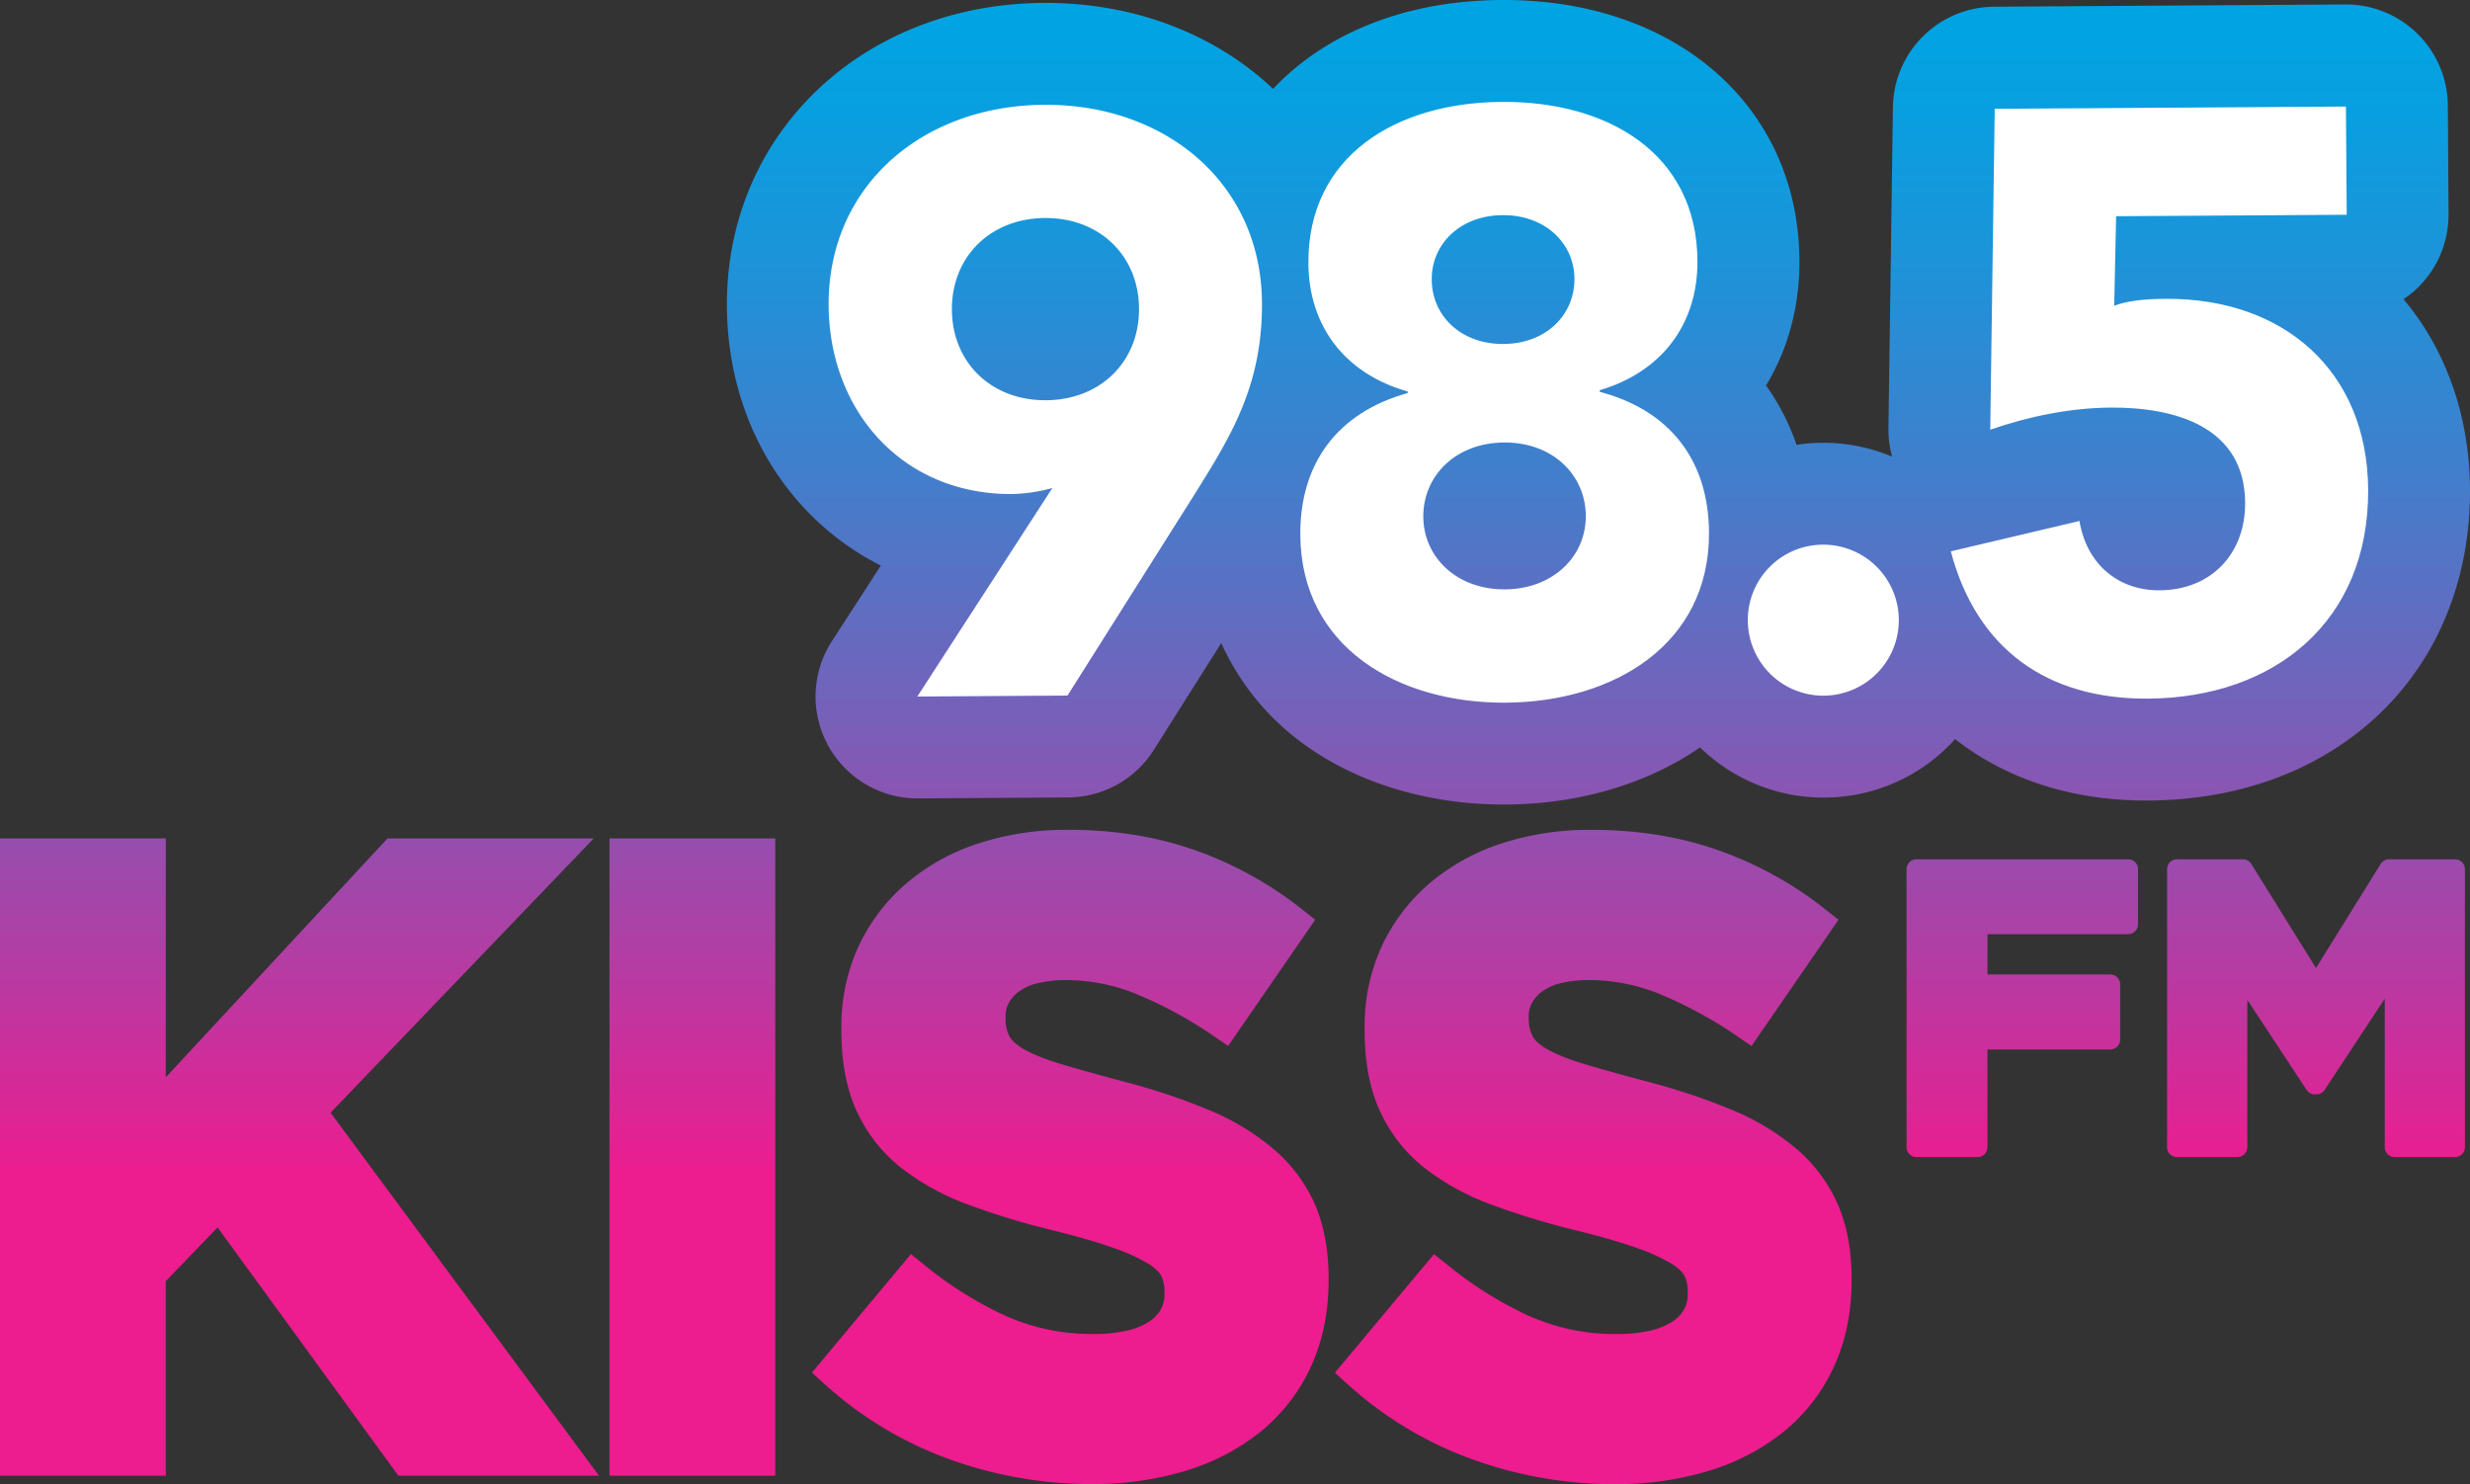
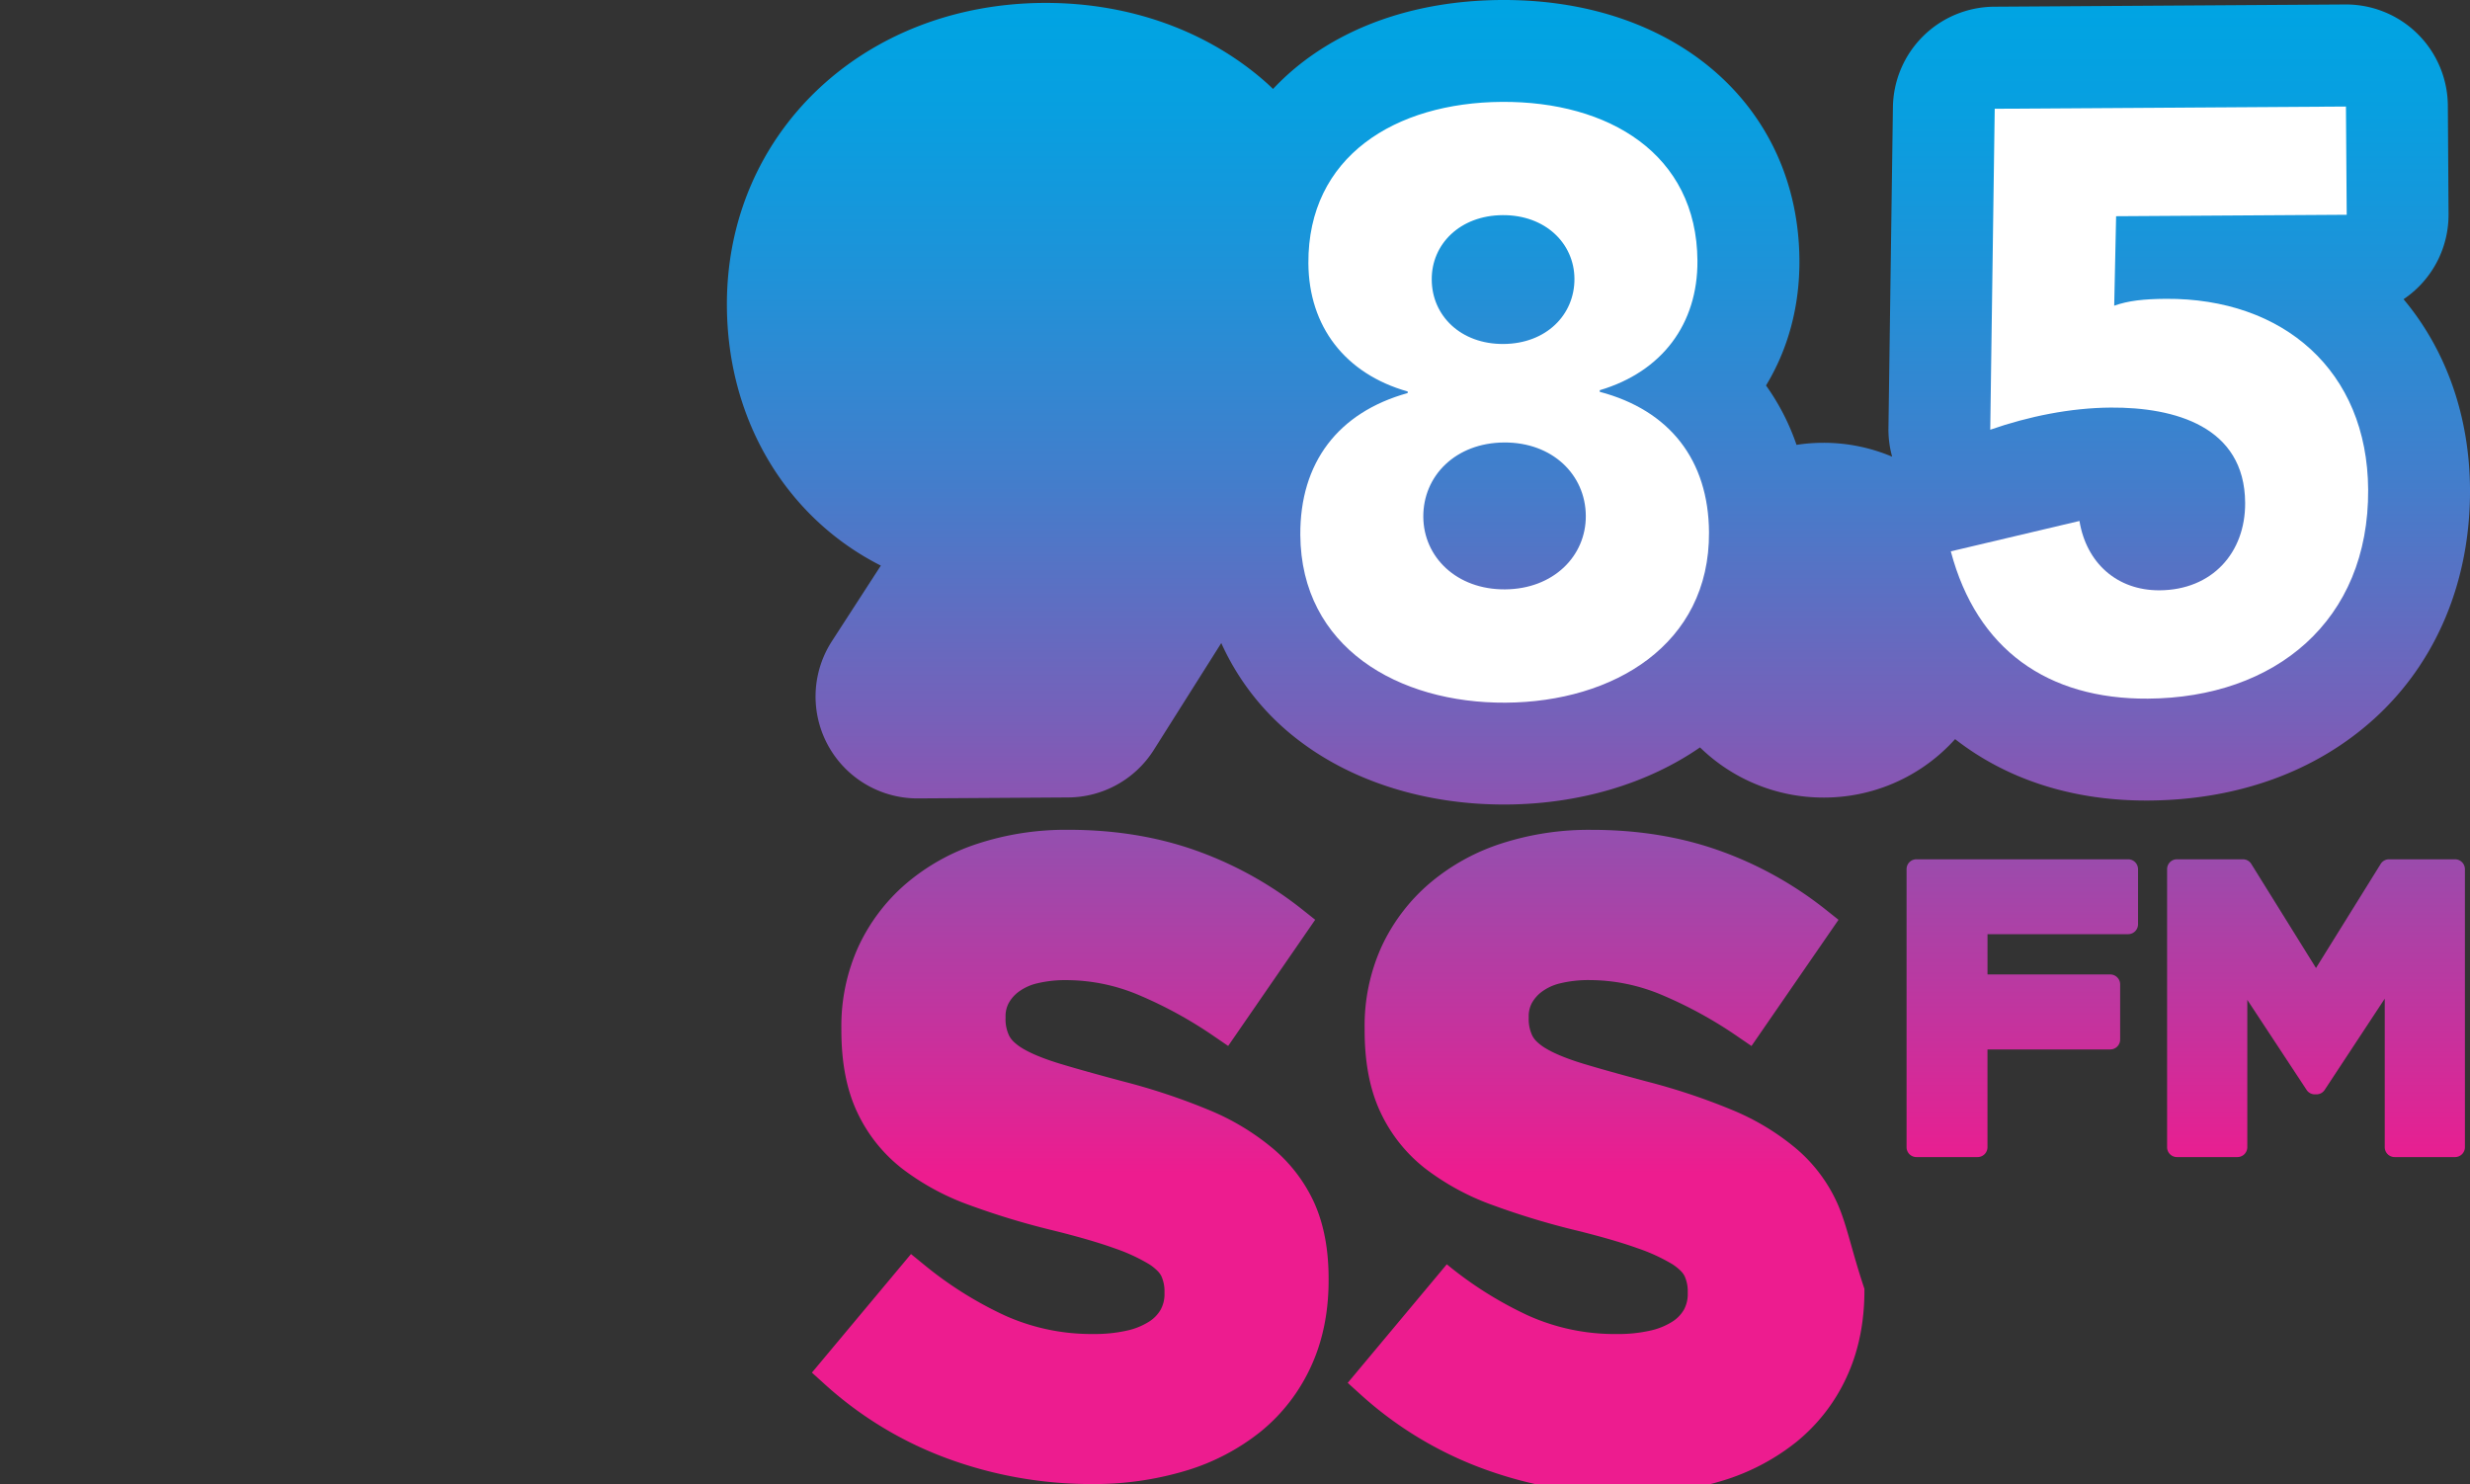
<svg xmlns="http://www.w3.org/2000/svg" xmlns:xlink="http://www.w3.org/1999/xlink" viewBox="0 0 1104.11 663.51">
  <rect x="0" y="0" width="1104.11" height="663.51" fill="#333333" stroke="none" />
  <defs>
    <style>.cls-1{fill:url(#linear-gradient);}.cls-2{fill:url(#linear-gradient-2);}.cls-3{fill:url(#linear-gradient-3);}.cls-4{fill:url(#linear-gradient-4);}.cls-5{fill:url(#linear-gradient-5);}.cls-6{fill:url(#linear-gradient-6);}.cls-7{fill:url(#linear-gradient-7);}.cls-8{fill:url(#linear-gradient-8);}.cls-9{fill:url(#linear-gradient-9);}.cls-10{fill:#fff;}</style>
    <linearGradient id="linear-gradient" x1="133.88" y1="3.14" x2="133.88" y2="524.81" gradientUnits="userSpaceOnUse">
      <stop offset="0" stop-color="#00a4e3" />
      <stop offset="0.09" stop-color="#089fe0" />
      <stop offset="0.23" stop-color="#1f92d8" />
      <stop offset="0.41" stop-color="#447dcb" />
      <stop offset="0.61" stop-color="#7760b9" />
      <stop offset="0.83" stop-color="#b83aa2" />
      <stop offset="1" stop-color="#ed1c8f" />
    </linearGradient>
    <linearGradient id="linear-gradient-2" x1="309.5" y1="3.14" x2="309.5" y2="524.81" xlink:href="#linear-gradient" />
    <linearGradient id="linear-gradient-3" x1="478.33" y1="3.14" x2="478.33" y2="524.81" xlink:href="#linear-gradient" />
    <linearGradient id="linear-gradient-4" x1="433.52" y1="525.82" x2="433.52" y2="551.68" xlink:href="#linear-gradient" />
    <linearGradient id="linear-gradient-5" x1="667.39" y1="525.82" x2="667.39" y2="551.68" xlink:href="#linear-gradient" />
    <linearGradient id="linear-gradient-6" x1="712.2" y1="3.14" x2="712.2" y2="524.81" xlink:href="#linear-gradient" />
    <linearGradient id="linear-gradient-7" x1="1035.27" y1="3.14" x2="1035.27" y2="524.81" xlink:href="#linear-gradient" />
    <linearGradient id="linear-gradient-8" x1="903.98" y1="3.14" x2="903.98" y2="524.81" xlink:href="#linear-gradient" />
    <linearGradient id="linear-gradient-9" x1="714.52" y1="3.14" x2="714.52" y2="524.81" xlink:href="#linear-gradient" />
  </defs>
  <g id="Layer_2" data-name="Layer 2">
    <g id="Layer_1-2" data-name="Layer 1">
-       <polygon class="cls-1" points="265.4 374.78 173.2 374.78 74.11 481.55 74.11 374.78 0 374.78 0 382.11 0 659.64 74.11 659.64 74.11 572.67 97.26 548.66 178.07 659.64 267.75 659.64 147.76 497.37 265.4 374.78" />
-       <polygon class="cls-2" points="272.44 382.11 272.44 659.64 346.55 659.64 346.55 374.78 272.44 374.78 272.44 382.11" />
      <path class="cls-3" d="M569,513.38A109.14,109.14,0,0,0,540,496a284.88,284.88,0,0,0-37.54-12.5h0q-17.34-4.61-28.58-8c-7.26-2.21-12.81-4.51-16.42-6.65h0a22.32,22.32,0,0,1-4.2-3.07,10.53,10.53,0,0,1-2.09-2.67h0a16.93,16.93,0,0,1-1.68-8v-.77a12.38,12.38,0,0,1,1.35-5.85,15.89,15.89,0,0,1,4.5-5.16,22.55,22.55,0,0,1,8.2-3.76,53.8,53.8,0,0,1,13.35-1.45,83.37,83.37,0,0,1,32,6.59A189.11,189.11,0,0,1,543,463.44l6,4.1,38.9-56.41-5.36-4.26a165.84,165.84,0,0,0-47.84-26.65c-17.47-6.23-36.54-9.3-57.08-9.3a126.82,126.82,0,0,0-40.48,6.17,94.36,94.36,0,0,0-32.24,18,83.41,83.41,0,0,0-21.22,28.12,85.74,85.74,0,0,0-7.58,36.48v.77c0,14.15,2.23,26.43,7.09,36.72a68.91,68.91,0,0,0,20.11,25.22,111.58,111.58,0,0,0,30.22,16.34,343.28,343.28,0,0,0,38,11.45h0c11.19,2.79,20.21,5.45,26.95,7.89h0a80.08,80.08,0,0,1,15.17,7,22.15,22.15,0,0,1,3.76,3,9.1,9.1,0,0,1,1.73,2.34,16.26,16.26,0,0,1,1.41,7v.77a14.42,14.42,0,0,1-1.67,7.15,15.44,15.44,0,0,1-5.27,5.46,30.62,30.62,0,0,1-9.94,4,65,65,0,0,1-14.78,1.5,94.35,94.35,0,0,1-39.61-8.23,168.53,168.53,0,0,1-36.44-22.94l-5.61-4.57-44.29,53,5.23,4.73a167.65,167.65,0,0,0,56.5,34.08,186.26,186.26,0,0,0,63.06,11,142.44,142.44,0,0,0,42.25-5.93,98.69,98.69,0,0,0,33.59-17.53,80.62,80.62,0,0,0,22.34-28.83h0c5.37-11.52,8-24.54,8-38.8v-.77c0-12.6-2-23.8-6.24-33.46A69.18,69.18,0,0,0,569,513.38Z" />
      <polygon class="cls-4" points="433.52 538.75 433.52 538.75 433.52 538.75 433.52 538.75" />
      <polygon class="cls-5" points="667.39 538.75 667.39 538.75 667.39 538.75 667.39 538.75" />
-       <path class="cls-6" d="M821.44,538.19a69.27,69.27,0,0,0-18.58-24.81,109.3,109.3,0,0,0-29-17.4,284.88,284.88,0,0,0-37.54-12.5h0q-17.34-4.61-28.58-8c-7.26-2.21-12.81-4.51-16.42-6.65h0a22.32,22.32,0,0,1-4.2-3.07,10.53,10.53,0,0,1-2.09-2.67h0a16.93,16.93,0,0,1-1.68-8v-.77a12.38,12.38,0,0,1,1.35-5.85,15.89,15.89,0,0,1,4.5-5.16,22.55,22.55,0,0,1,8.2-3.76,53.8,53.8,0,0,1,13.35-1.45,83.37,83.37,0,0,1,32,6.59,189.11,189.11,0,0,1,34.18,18.77l6,4.1,38.9-56.41-5.36-4.26a165.84,165.84,0,0,0-47.84-26.65c-17.47-6.23-36.54-9.3-57.08-9.3A126.82,126.82,0,0,0,671,377.09a94.36,94.36,0,0,0-32.24,18,83.41,83.41,0,0,0-21.22,28.12A85.74,85.74,0,0,0,610,459.7v.77c0,14.15,2.23,26.43,7.09,36.72a68.91,68.91,0,0,0,20.11,25.22,111.58,111.58,0,0,0,30.22,16.34,343.28,343.28,0,0,0,38,11.45h0c11.19,2.79,20.21,5.45,26.95,7.89h0a80.08,80.08,0,0,1,15.17,7,22.15,22.15,0,0,1,3.76,3,9.1,9.1,0,0,1,1.73,2.34,16.26,16.26,0,0,1,1.41,7v.77a14.53,14.53,0,0,1-1.67,7.15,15.44,15.44,0,0,1-5.27,5.46,30.72,30.72,0,0,1-9.94,4,65,65,0,0,1-14.78,1.5,94.35,94.35,0,0,1-39.61-8.23,168.53,168.53,0,0,1-36.44-22.94L641,560.61l-44.29,53,5.23,4.73a167.65,167.65,0,0,0,56.5,34.08,186.26,186.26,0,0,0,63.06,11,142.44,142.44,0,0,0,42.25-5.93,98.69,98.69,0,0,0,33.59-17.53,80.62,80.62,0,0,0,22.34-28.83h0c5.37-11.52,8-24.54,8-38.8v-.77C827.67,559,825.69,547.84,821.44,538.19Z" />
+       <path class="cls-6" d="M821.44,538.19a69.27,69.27,0,0,0-18.58-24.81,109.3,109.3,0,0,0-29-17.4,284.88,284.88,0,0,0-37.54-12.5h0q-17.34-4.61-28.58-8c-7.26-2.21-12.81-4.51-16.42-6.65h0a22.32,22.32,0,0,1-4.2-3.07,10.53,10.53,0,0,1-2.09-2.67h0a16.93,16.93,0,0,1-1.68-8v-.77a12.38,12.38,0,0,1,1.35-5.85,15.89,15.89,0,0,1,4.5-5.16,22.55,22.55,0,0,1,8.2-3.76,53.8,53.8,0,0,1,13.35-1.45,83.37,83.37,0,0,1,32,6.59,189.11,189.11,0,0,1,34.18,18.77l6,4.1,38.9-56.41-5.36-4.26a165.84,165.84,0,0,0-47.84-26.65c-17.47-6.23-36.54-9.3-57.08-9.3A126.82,126.82,0,0,0,671,377.09a94.36,94.36,0,0,0-32.24,18,83.41,83.41,0,0,0-21.22,28.12A85.74,85.74,0,0,0,610,459.7v.77c0,14.15,2.23,26.43,7.09,36.72a68.91,68.91,0,0,0,20.11,25.22,111.58,111.58,0,0,0,30.22,16.34,343.28,343.28,0,0,0,38,11.45h0c11.19,2.79,20.21,5.45,26.95,7.89h0a80.08,80.08,0,0,1,15.17,7,22.15,22.15,0,0,1,3.76,3,9.1,9.1,0,0,1,1.73,2.34,16.26,16.26,0,0,1,1.41,7v.77a14.53,14.53,0,0,1-1.67,7.15,15.44,15.44,0,0,1-5.27,5.46,30.72,30.72,0,0,1-9.94,4,65,65,0,0,1-14.78,1.5,94.35,94.35,0,0,1-39.61-8.23,168.53,168.53,0,0,1-36.44-22.94l-44.29,53,5.23,4.73a167.65,167.65,0,0,0,56.5,34.08,186.26,186.26,0,0,0,63.06,11,142.44,142.44,0,0,0,42.25-5.93,98.69,98.69,0,0,0,33.59-17.53,80.62,80.62,0,0,0,22.34-28.83h0c5.37-11.52,8-24.54,8-38.8v-.77C827.67,559,825.69,547.84,821.44,538.19Z" />
      <path class="cls-7" d="M1100.53,385.39a4.45,4.45,0,0,0-3.12-1.29h-29.47a4.42,4.42,0,0,0-3.76,2.09l-28.91,46.51-28.92-46.51a4.41,4.41,0,0,0-3.75-2.09H973.13a4.4,4.4,0,0,0-4.42,4.42V512.79a4.4,4.4,0,0,0,4.42,4.42h27a4.42,4.42,0,0,0,4.43-4.42V446.94l26.5,40.24a4.4,4.4,0,0,0,3.69,2h.71a4.38,4.38,0,0,0,3.69-2L1066,446.41v66.38a4.42,4.42,0,0,0,4.42,4.42h27a4.42,4.42,0,0,0,4.42-4.42V388.52A4.45,4.45,0,0,0,1100.53,385.39Z" />
      <path class="cls-8" d="M951.3,384.1H856.67a4.4,4.4,0,0,0-4.42,4.42V512.79a4.4,4.4,0,0,0,4.42,4.42H884a4.42,4.42,0,0,0,4.42-4.42V469.1h54.88a4.42,4.42,0,0,0,4.42-4.42V440a4.44,4.44,0,0,0-4.42-4.42H888.43v-18H951.3a4.44,4.44,0,0,0,4.42-4.42V388.52a4.5,4.5,0,0,0-1.3-3.13A4.45,4.45,0,0,0,951.3,384.1Z" />
      <path class="cls-9" d="M1074.41,133.75a45.5,45.5,0,0,0,20.11-38.08l-.31-48.42A45.53,45.53,0,0,0,1048.68,2h-.29l-157,1a45.54,45.54,0,0,0-45.24,44.9l-2,143.45a45.49,45.49,0,0,0,1.65,12.79,78.59,78.59,0,0,0-30.7-6.21h-.53a79.43,79.43,0,0,0-11.51.92,102.66,102.66,0,0,0-13.64-26.54c9.79-16.1,15.07-35.2,14.94-56.08C803.87,47.8,749.58,0,672.28,0h-1.2c-34.65.22-65.3,9.79-88.64,27.66a111.45,111.45,0,0,0-13.38,12.1c-.94-.89-1.86-1.79-2.83-2.65C540.3,14,505.25,1.3,467.54,1.3h-1.08c-81.17.51-142,58.8-141.53,135.58C325.26,189,352.5,232,393.74,252.82l-21.87,33.79a45.54,45.54,0,0,0,38.23,70.28h.3l67.13-.43a45.55,45.55,0,0,0,38.21-21.22l30.18-47.79A112.85,112.85,0,0,0,581.7,331.8c24,17.94,56.16,27.82,90.51,27.82h1.16c32.55-.21,63-9.25,86.55-25.53A79,79,0,0,0,815,356.51h.53A78.79,78.79,0,0,0,871.49,333c.84-.85,1.66-1.73,2.46-2.61,22.73,17.75,51.86,27.45,85.31,27.45h1.14c40-.26,75-13,101.06-36.71,27.76-25.27,42.91-61.7,42.65-102.56C1103.9,186,1093.45,156.45,1074.41,133.75Z" />
-       <path class="cls-10" d="M470.41,218.15a73.55,73.55,0,0,1-18,2.68c-48.79.31-81.68-36.9-82-84.23-.34-53.56,42-89.41,96.28-89.76s97.08,35,97.42,88.53c.24,37.42-14.29,60.26-30.64,86.41l-56.29,89.14-67.13.43Zm-2.81-39.24c24.57-.16,41.7-17.51,41.56-41s-17.51-40.61-42.08-40.45-41.72,17.5-41.57,41S443,179.07,467.6,178.91Z" />
      <path class="cls-10" d="M671.37,45.54c47.69-.3,87.09,23.29,87.4,71,.18,28.25-15.83,49.63-43.66,57.88v.73c31.24,8.24,48.63,30.51,48.83,62.79.32,50.26-42.8,75.85-90.86,76.16s-91.51-24.73-91.83-75c-.2-32.28,16.9-54.77,48-63.4V175c-27.94-7.9-44.21-29.07-44.39-57.32C584.58,69.94,623.68,45.84,671.37,45.54Zm1.39,217.91c21.64-.14,36.22-14.9,36.11-32.88-.12-18.34-14.89-32.92-36.53-32.78s-36.23,14.9-36.11,33.24C636.34,249,651.11,263.59,672.76,263.45Zm-.7-109.69c19.07-.12,31.83-13,31.73-29.18-.1-15.78-13-28.53-32.1-28.41S639.85,109.21,640,125C640.06,141.13,653,153.88,672.06,153.76Z" />
-       <path class="cls-10" d="M814.83,243.47a33.75,33.75,0,1,1-33.54,34A33.66,33.66,0,0,1,814.83,243.47Z" />
      <path class="cls-10" d="M1049,96l-103.08.65-.85,40c6.22-2.24,13.19-3,23.1-3.08,52.45-.33,90.08,32.08,90.42,85.28.37,58.69-41.6,93.08-98.46,93.44-44.75.28-76.45-21.89-88.1-65.84l57.51-13.58c3.06,18.69,16.71,31.08,35.79,31,23.48-.15,38.41-16.75,38.27-39.14-.22-34.11-31.46-42.72-60.07-42.54-18,.12-36.67,3.91-53.87,9.89l2-143.46,157-1Z" />
    </g>
  </g>
</svg>